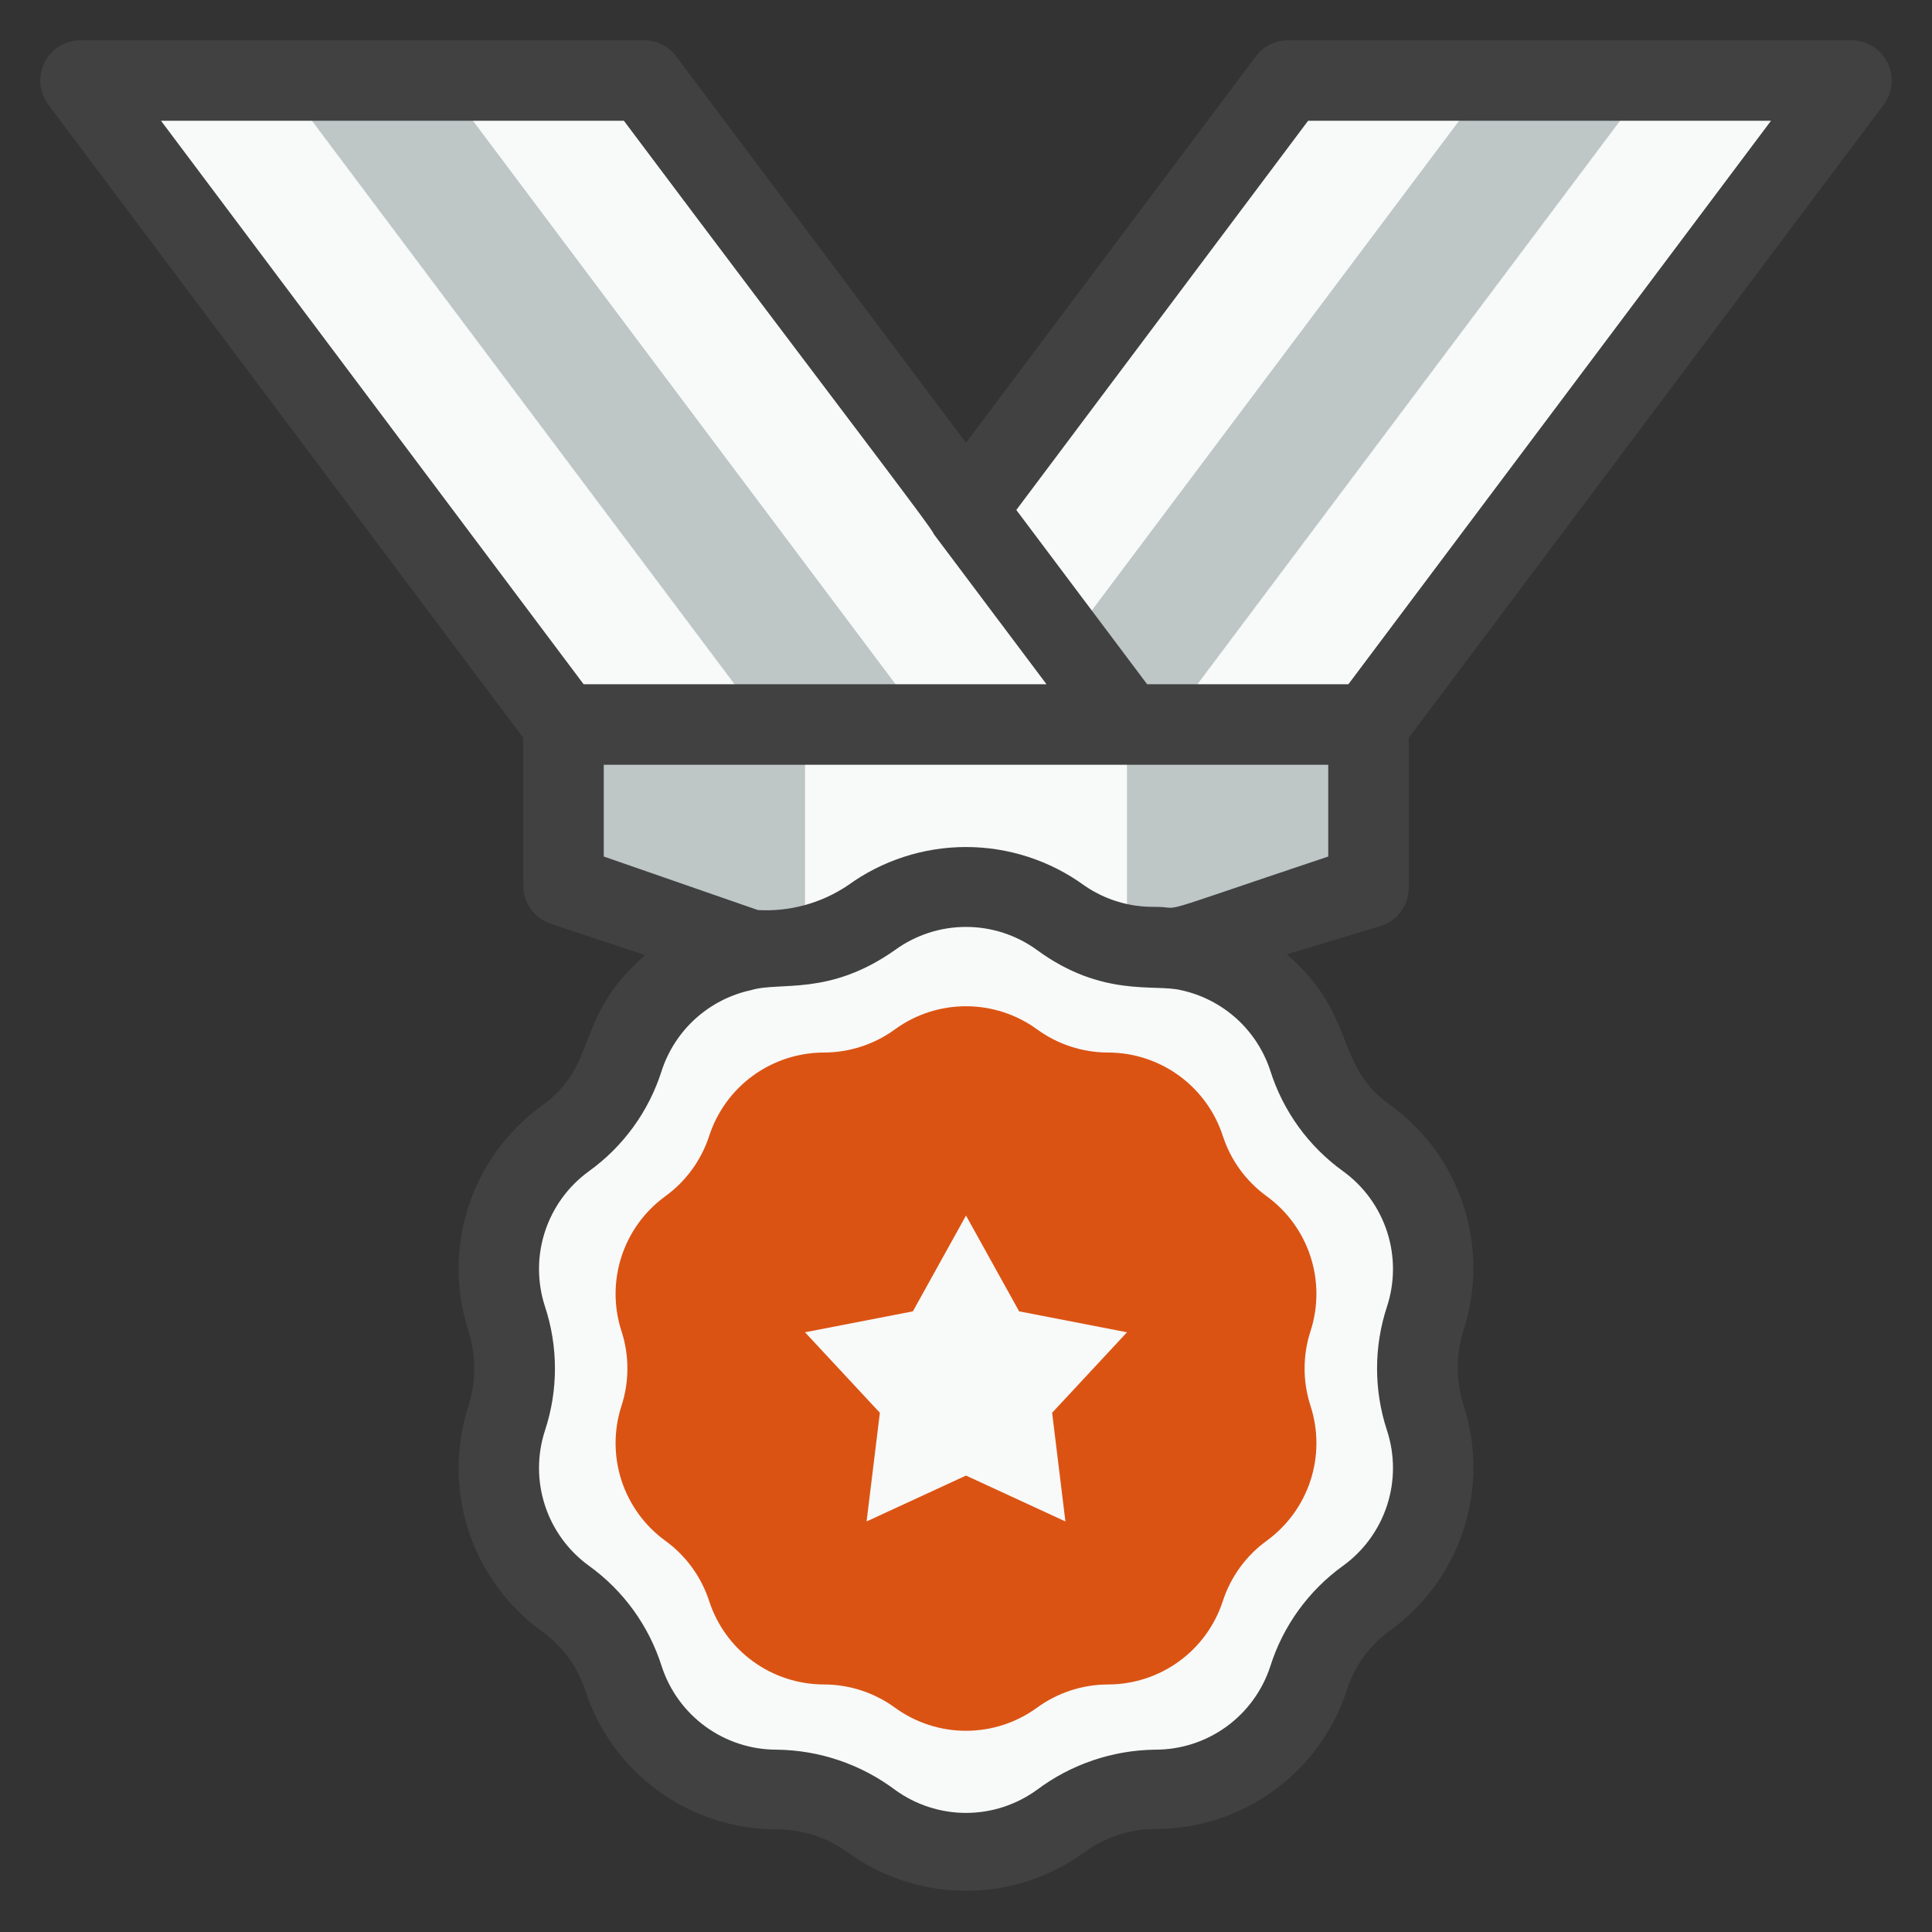
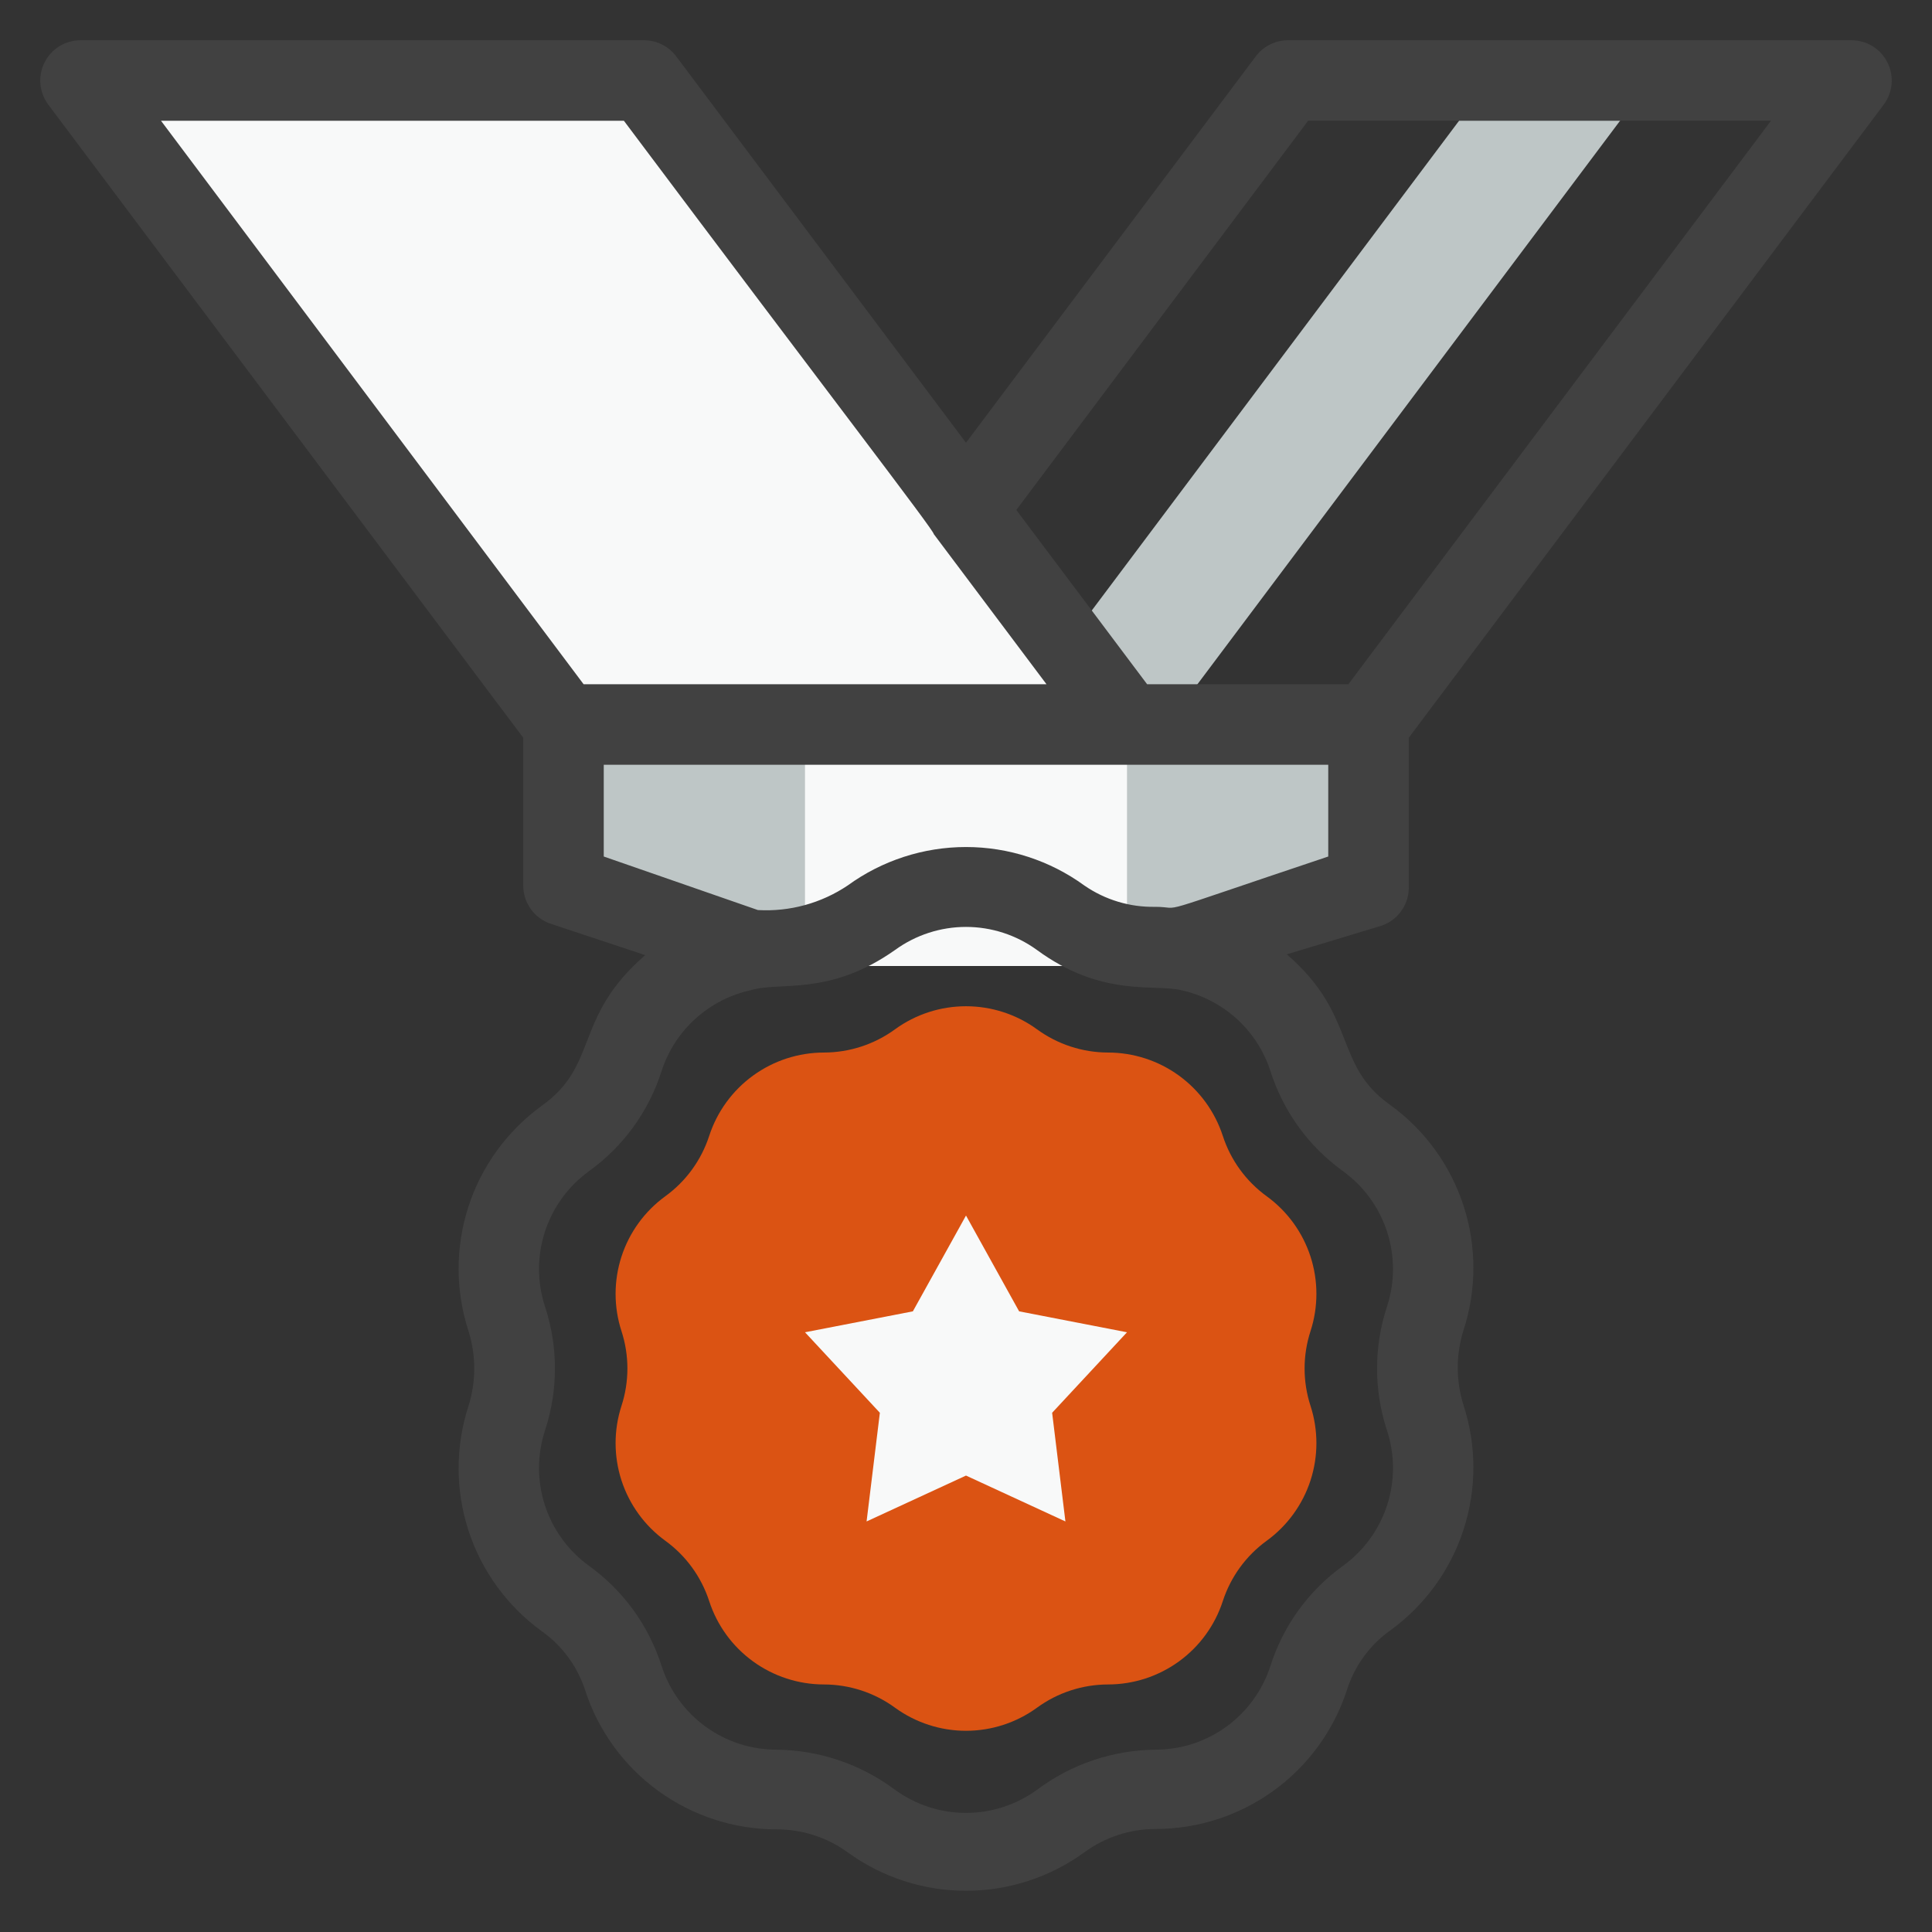
<svg xmlns="http://www.w3.org/2000/svg" width="48" height="48" viewBox="0 0 48 48" fill="none">
  <rect x="0" y="0" width="48" height="48" fill="#333333" stroke="none" />
  <path d="M34 22L28 24H20L14 22V18H34V22Z" fill="#BEC6C6" />
-   <path d="M46 2L34 18H28L24 12.67L32 2H46Z" fill="#F8F9F9" />
  <path d="M28 18H14L2 2H16L28 18Z" fill="#F8F9F9" />
-   <path d="M23 18H19L7 2H11L23 18Z" fill="#BEC6C6" />
  <path d="M41 2L29 18H28L26.5 16L37 2H41Z" fill="#BEC6C6" />
  <path d="M28 18H20V24H28V18Z" fill="#F8F9F9" />
-   <path d="M26.35 22.76C27.032 23.258 27.855 23.528 28.7 23.53C29.545 23.529 30.369 23.795 31.054 24.291C31.738 24.787 32.248 25.486 32.51 26.29C32.77 27.093 33.278 27.793 33.96 28.29C34.642 28.787 35.15 29.487 35.411 30.29C35.671 31.093 35.671 31.957 35.41 32.76C35.153 33.567 35.153 34.433 35.41 35.24C35.675 36.039 35.681 36.901 35.428 37.703C35.175 38.506 34.675 39.208 34 39.71C33.318 40.207 32.81 40.907 32.55 41.71C32.288 42.514 31.778 43.214 31.094 43.709C30.409 44.205 29.585 44.471 28.74 44.47C27.895 44.472 27.072 44.742 26.39 45.24C25.707 45.736 24.884 46.003 24.04 46.003C23.196 46.003 22.373 45.736 21.69 45.24C21.008 44.742 20.185 44.472 19.34 44.47C18.495 44.471 17.671 44.205 16.986 43.709C16.302 43.214 15.792 42.514 15.53 41.71C15.275 40.904 14.767 40.203 14.08 39.71C13.398 39.213 12.89 38.513 12.629 37.71C12.369 36.907 12.369 36.043 12.63 35.24C12.885 34.433 12.885 33.567 12.63 32.76C12.361 31.965 12.348 31.106 12.594 30.304C12.84 29.502 13.332 28.797 14 28.29C14.682 27.793 15.19 27.093 15.45 26.29C15.712 25.486 16.222 24.787 16.906 24.291C17.591 23.795 18.415 23.529 19.26 23.53C20.105 23.528 20.928 23.258 21.61 22.76C22.297 22.255 23.127 21.982 23.98 21.982C24.833 21.982 25.663 22.255 26.35 22.76Z" fill="#F8F9F9" />
  <path d="M35 22V18.33L46.8 2.6C46.911 2.451 46.979 2.275 46.996 2.09C47.013 1.905 46.977 1.719 46.894 1.553C46.811 1.387 46.684 1.247 46.526 1.149C46.368 1.052 46.186 1 46 1H32C31.845 1 31.692 1.036 31.553 1.106C31.414 1.175 31.293 1.276 31.2 1.4L24 11L16.8 1.4C16.707 1.276 16.586 1.175 16.447 1.106C16.308 1.036 16.155 1 16 1H2C1.814 1 1.632 1.052 1.474 1.149C1.316 1.247 1.189 1.387 1.106 1.553C1.023 1.719 0.987 1.905 1.004 2.09C1.021 2.275 1.089 2.451 1.2 2.6L13 18.33V22C12.999 22.21 13.065 22.414 13.187 22.585C13.309 22.755 13.481 22.883 13.68 22.95L16.03 23.73C14.23 25.29 14.9 26.45 13.45 27.48C12.597 28.102 11.962 28.977 11.637 29.981C11.312 30.985 11.313 32.066 11.64 33.07C11.83 33.675 11.83 34.325 11.64 34.93C11.313 35.934 11.312 37.015 11.637 38.019C11.962 39.023 12.597 39.898 13.45 40.52C13.965 40.882 14.347 41.401 14.54 42C14.867 43.004 15.504 43.879 16.359 44.498C17.215 45.118 18.244 45.451 19.3 45.45C19.932 45.45 20.548 45.649 21.06 46.02C21.914 46.641 22.944 46.976 24 46.976C25.056 46.976 26.086 46.641 26.94 46.02C27.451 45.646 28.067 45.443 28.7 45.44C29.755 45.442 30.783 45.11 31.638 44.492C32.493 43.875 33.131 43.002 33.46 42C33.649 41.394 34.032 40.867 34.55 40.5C35.403 39.879 36.038 39.003 36.363 37.999C36.688 36.995 36.687 35.913 36.36 34.91C36.17 34.304 36.17 33.656 36.36 33.05C36.687 32.047 36.688 30.965 36.363 29.961C36.038 28.957 35.403 28.081 34.55 27.46C33.12 26.46 33.74 25.24 31.97 23.71L34.32 23C34.527 22.93 34.706 22.795 34.828 22.614C34.951 22.434 35.011 22.218 35 22ZM32.5 3H44L33.5 17H28.5L25.25 12.67L32.5 3ZM4 3H15.5C20.65 9.87 23.2 13.17 23.2 13.27L26 17H14.5L4 3ZM31.56 26.6C31.878 27.607 32.513 28.484 33.37 29.1C33.884 29.473 34.266 29.999 34.462 30.603C34.658 31.206 34.657 31.857 34.46 32.46C34.13 33.46 34.13 34.54 34.46 35.54C34.657 36.143 34.658 36.794 34.462 37.397C34.266 38.001 33.884 38.527 33.37 38.9C32.513 39.516 31.878 40.393 31.56 41.4C31.363 42.003 30.981 42.528 30.467 42.9C29.953 43.272 29.334 43.472 28.7 43.47C27.639 43.483 26.609 43.833 25.76 44.47C25.248 44.841 24.632 45.041 24 45.041C23.368 45.041 22.752 44.841 22.24 44.47C21.391 43.833 20.361 43.483 19.3 43.47C18.666 43.472 18.047 43.272 17.533 42.9C17.019 42.528 16.637 42.003 16.44 41.4C16.122 40.393 15.487 39.516 14.63 38.9C14.116 38.527 13.734 38.001 13.538 37.397C13.342 36.794 13.343 36.143 13.54 35.54C13.87 34.54 13.87 33.46 13.54 32.46C13.343 31.857 13.342 31.206 13.538 30.603C13.734 29.999 14.116 29.473 14.63 29.1C15.487 28.484 16.122 27.607 16.44 26.6C16.603 26.102 16.894 25.655 17.283 25.304C17.673 24.953 18.148 24.71 18.66 24.6C19.38 24.38 20.6 24.76 22.24 23.6C22.752 23.229 23.368 23.029 24 23.029C24.632 23.029 25.248 23.229 25.76 23.6C27.38 24.79 28.69 24.44 29.34 24.6C29.852 24.71 30.327 24.953 30.717 25.304C31.106 25.655 31.397 26.102 31.56 26.6ZM33 21.28C28.37 22.83 29.47 22.53 28.7 22.53C28.072 22.542 27.457 22.357 26.94 22C26.086 21.379 25.056 21.044 24 21.044C22.944 21.044 21.914 21.379 21.06 22C20.403 22.441 19.62 22.655 18.83 22.61L15 21.28V19H33V21.28Z" fill="#414141" />
  <path d="M25.76 25.57C26.274 25.946 26.893 26.149 27.53 26.15C28.163 26.151 28.779 26.351 29.291 26.723C29.803 27.095 30.184 27.619 30.38 28.22C30.576 28.823 30.957 29.348 31.47 29.72C31.982 30.092 32.363 30.616 32.559 31.218C32.754 31.82 32.755 32.468 32.56 33.07C32.363 33.674 32.363 34.326 32.56 34.93C32.755 35.532 32.754 36.18 32.559 36.782C32.363 37.383 31.982 37.908 31.47 38.28C30.957 38.652 30.576 39.177 30.38 39.78C30.184 40.382 29.803 40.906 29.291 41.277C28.779 41.649 28.163 41.849 27.53 41.85C26.893 41.851 26.274 42.054 25.76 42.43C25.248 42.801 24.632 43.001 24 43.001C23.368 43.001 22.752 42.801 22.24 42.43C21.727 42.054 21.107 41.851 20.47 41.85C19.837 41.849 19.221 41.649 18.709 41.277C18.197 40.906 17.816 40.382 17.62 39.78C17.424 39.177 17.043 38.652 16.53 38.28C16.018 37.908 15.637 37.383 15.441 36.782C15.246 36.18 15.245 35.532 15.44 34.93C15.637 34.326 15.637 33.674 15.44 33.07C15.245 32.468 15.246 31.82 15.441 31.218C15.637 30.616 16.018 30.092 16.53 29.72C17.043 29.348 17.424 28.823 17.62 28.22C17.816 27.619 18.197 27.095 18.709 26.723C19.221 26.351 19.837 26.151 20.47 26.15C21.107 26.149 21.727 25.946 22.24 25.57C22.752 25.199 23.368 25 24 25C24.632 25 25.248 25.199 25.76 25.57Z" fill="#DB5313" />
  <path d="M24 30.2L25.32 32.58L28 33.1L26.14 35.1L26.47 37.8L24 36.66L21.53 37.8L21.86 35.1L20 33.1L22.68 32.58L24 30.2Z" fill="#F8F9F9" />
</svg>